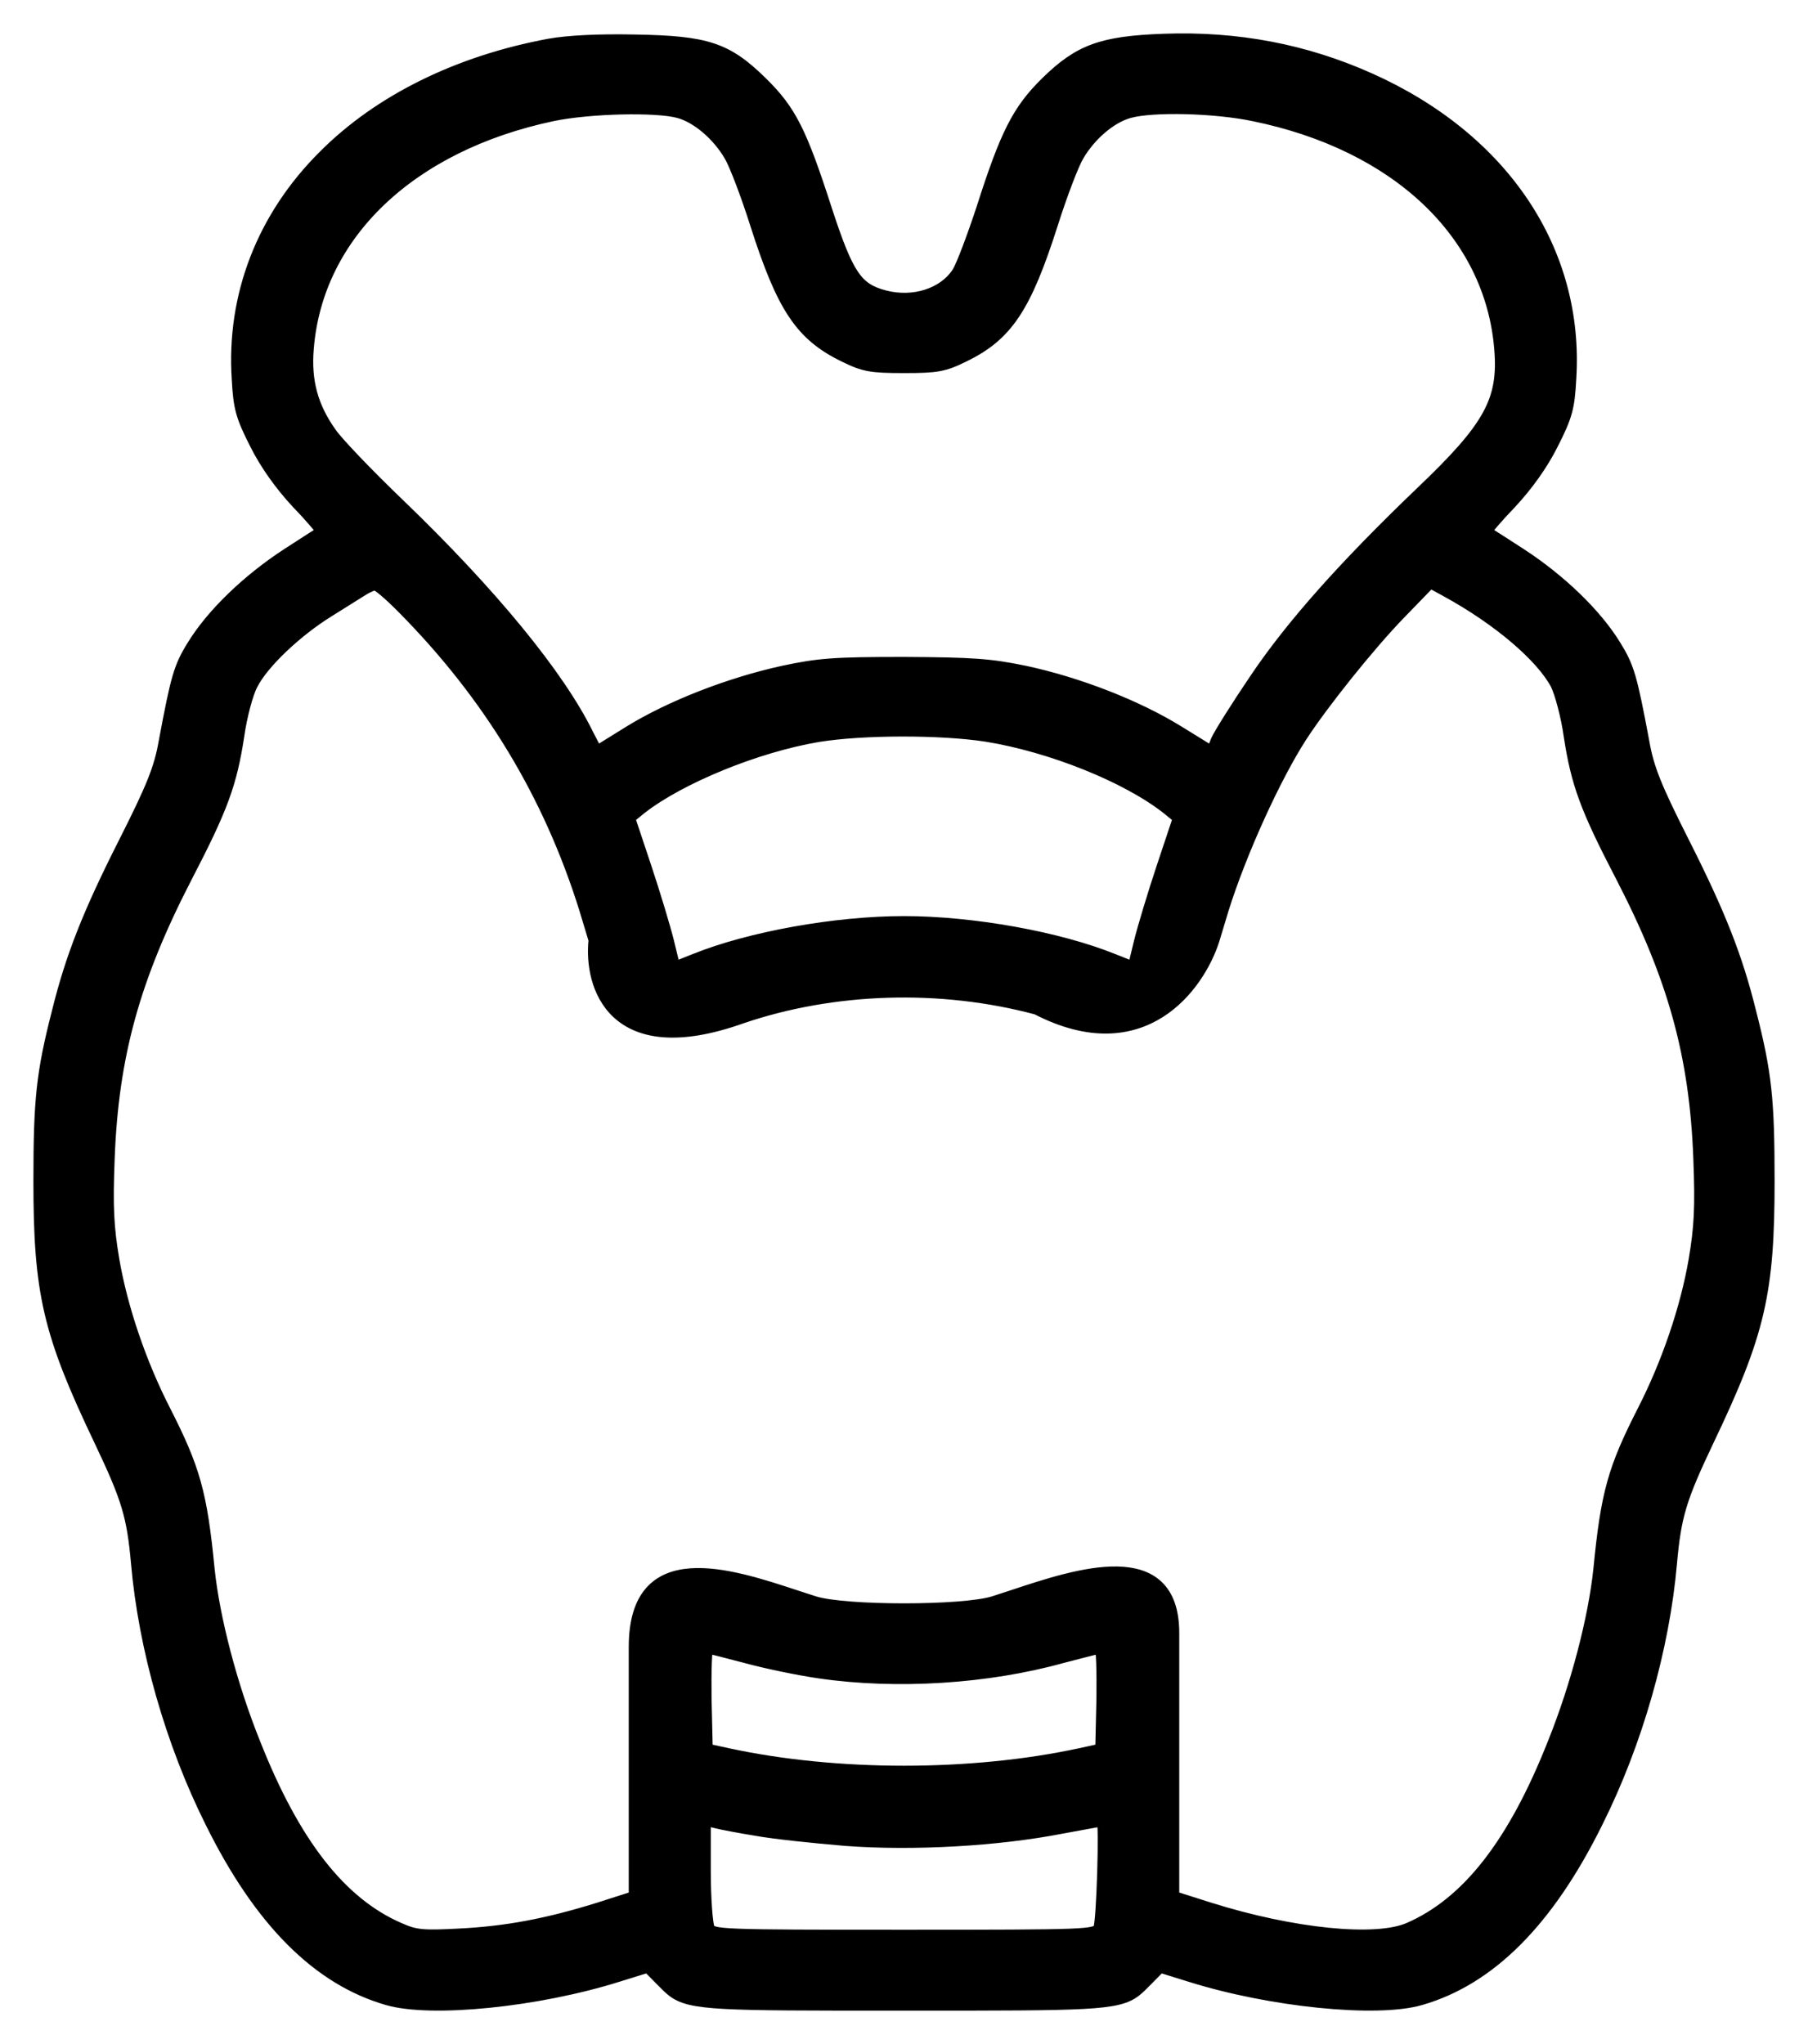
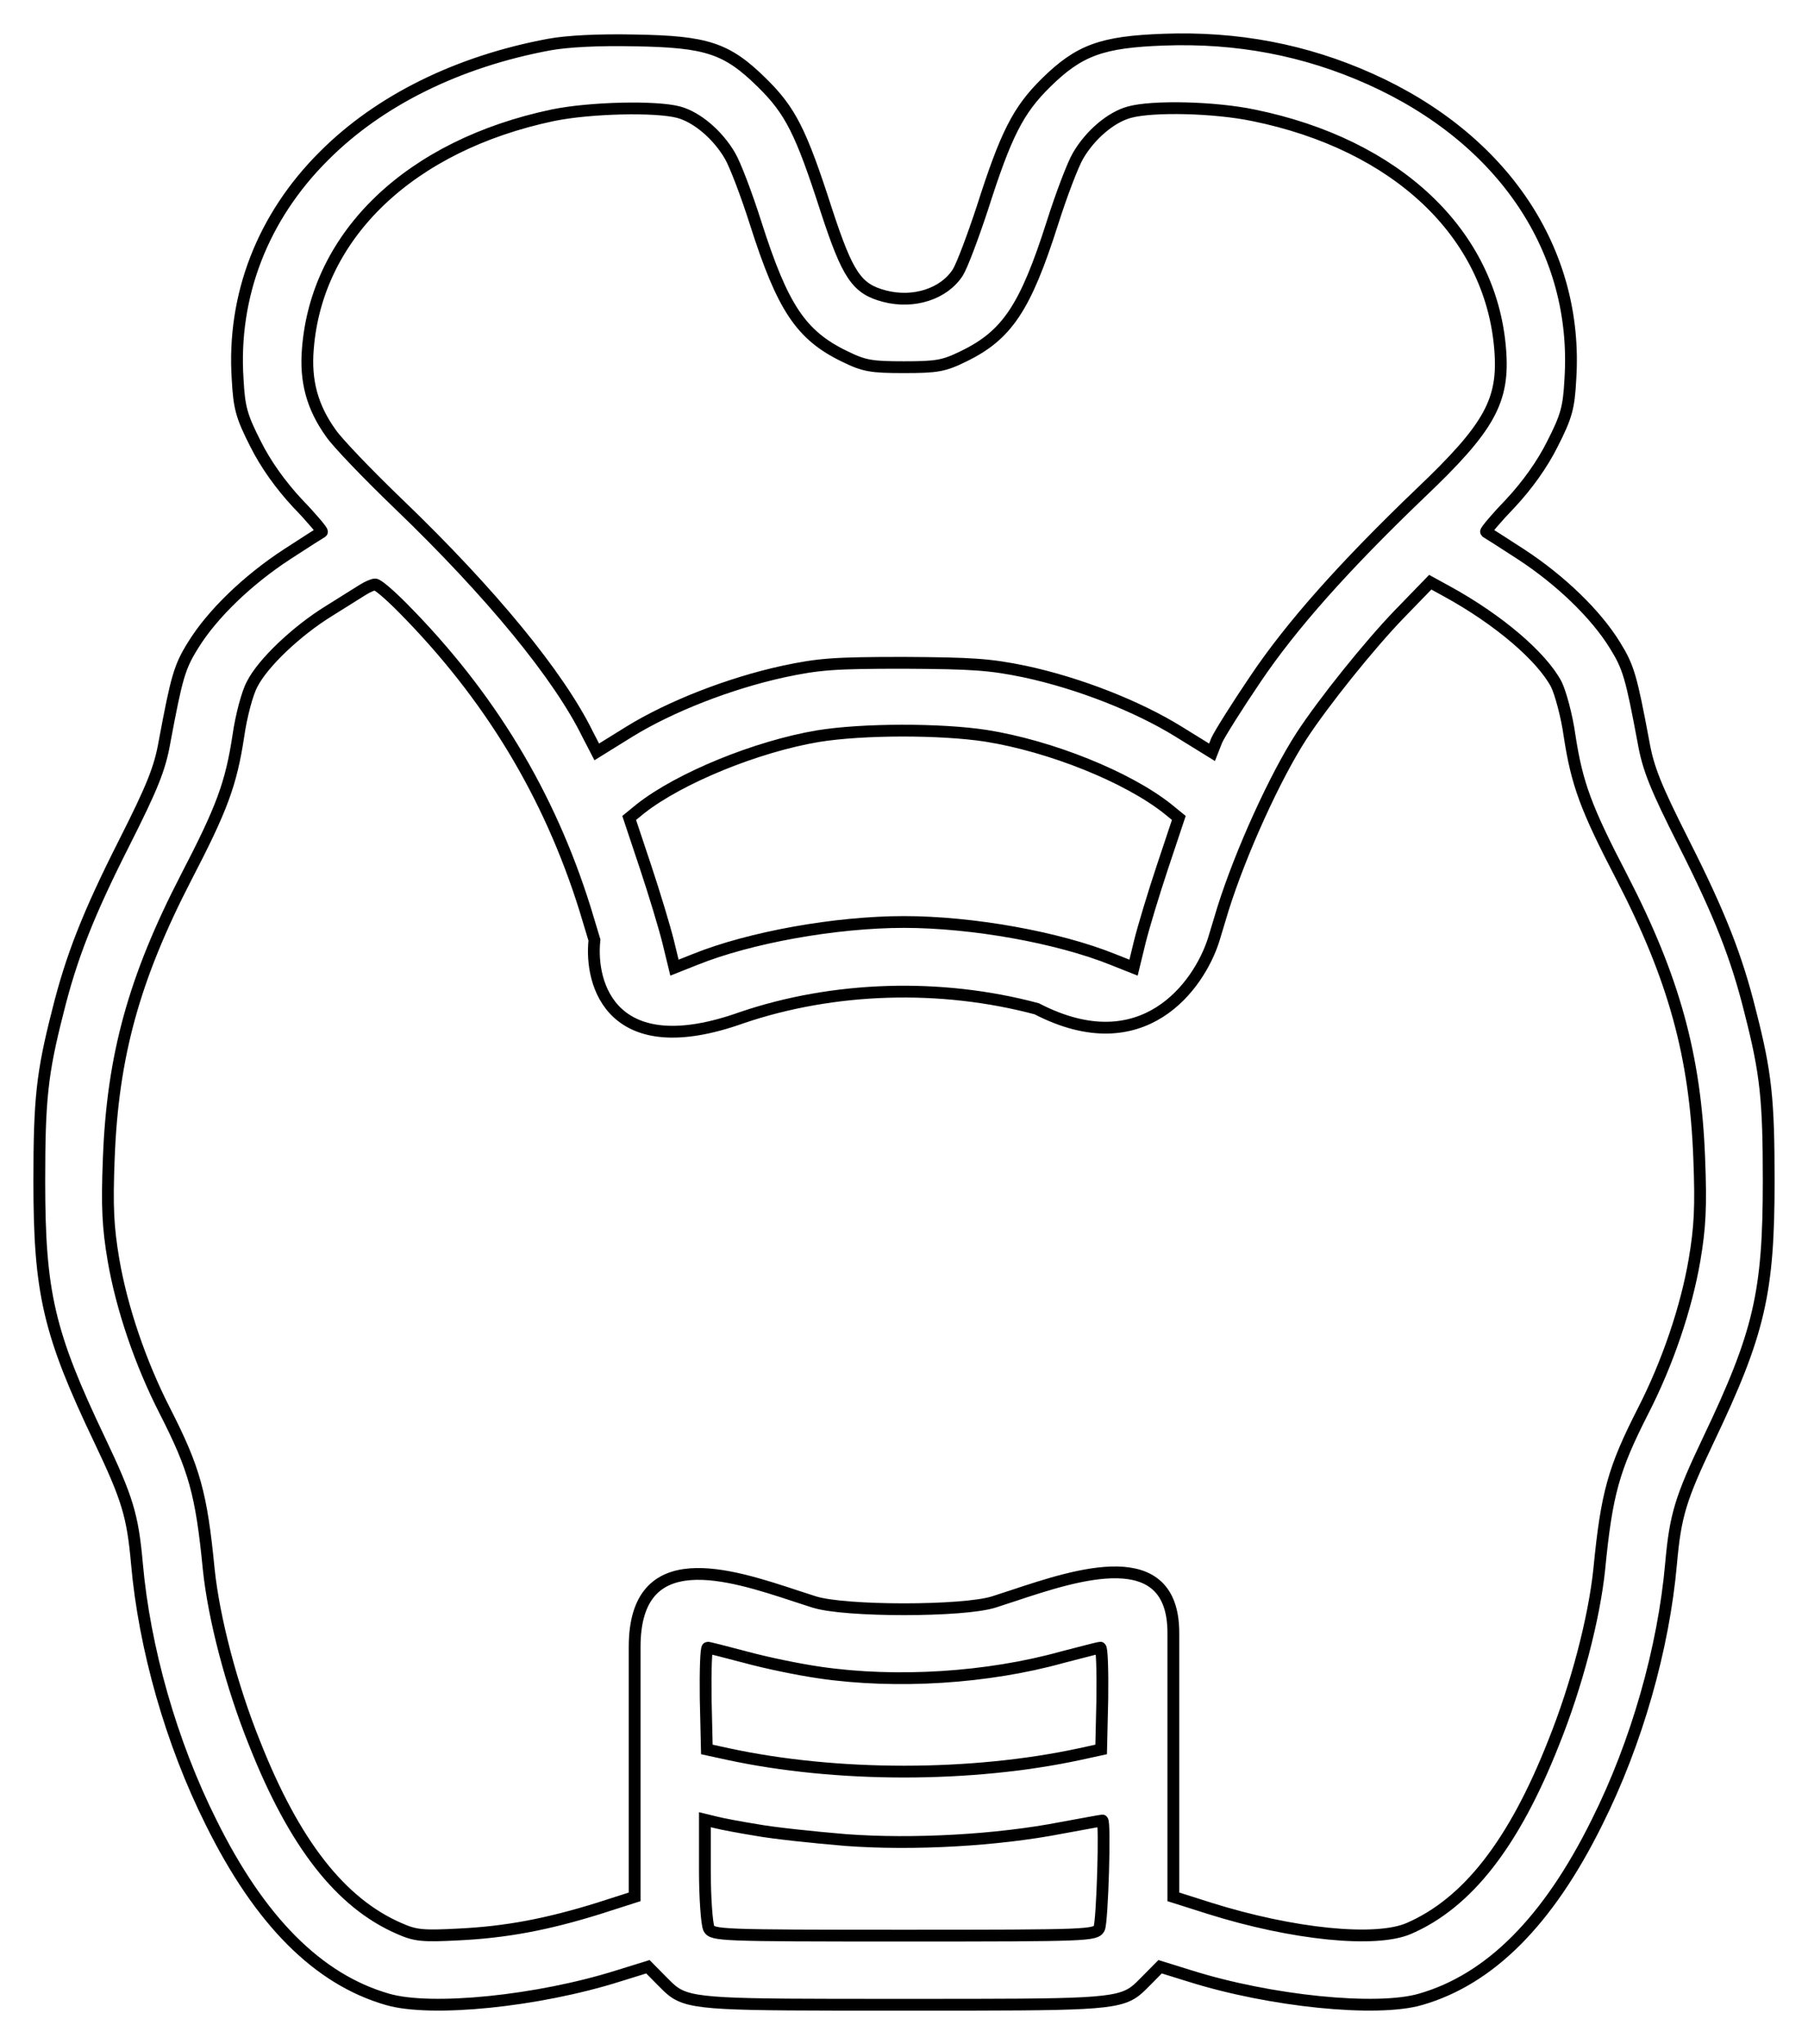
<svg xmlns="http://www.w3.org/2000/svg" width="46" height="52" viewBox="0 0 46 52" fill="none">
-   <path fill-rule="evenodd" clip-rule="evenodd" d="M13.962 1.136C11.657 1.566 9.651 2.552 8.241 3.968C6.681 5.521 5.907 7.524 6.046 9.643C6.085 10.376 6.145 10.591 6.502 11.294C6.761 11.812 7.138 12.339 7.565 12.798C7.933 13.179 8.211 13.511 8.191 13.531C8.171 13.541 7.774 13.795 7.307 14.098C6.304 14.752 5.4 15.621 4.913 16.413C4.566 16.969 4.496 17.223 4.188 18.864C4.069 19.548 3.88 20.017 3.155 21.453C2.251 23.24 1.814 24.344 1.467 25.75C1.07 27.303 1 27.968 1 30.048C1 32.891 1.238 33.916 2.539 36.641C3.245 38.126 3.374 38.556 3.483 39.767C3.672 41.926 4.357 44.338 5.37 46.36C6.612 48.871 8.092 50.355 9.86 50.863C10.972 51.186 13.684 50.912 15.73 50.267L16.484 50.033L16.822 50.375C16.835 50.388 16.848 50.401 16.86 50.413C16.953 50.508 17.031 50.587 17.119 50.654C17.574 51 18.293 51 22.746 51L23 51L23.254 51C27.707 51 28.426 51 28.881 50.654C28.969 50.587 29.047 50.508 29.14 50.413C29.152 50.401 29.165 50.388 29.178 50.375L29.516 50.033L30.27 50.267C32.316 50.912 35.028 51.186 36.14 50.863C37.908 50.355 39.388 48.871 40.63 46.36C41.643 44.338 42.328 41.926 42.517 39.767C42.626 38.556 42.755 38.126 43.461 36.641C44.762 33.916 45 32.891 45 30.048C45 27.968 44.931 27.303 44.533 25.75C44.186 24.344 43.748 23.24 42.845 21.453C42.12 20.017 41.931 19.548 41.812 18.864C41.504 17.223 41.434 16.969 41.087 16.413C40.6 15.621 39.696 14.752 38.693 14.098C38.226 13.795 37.829 13.541 37.809 13.531C37.789 13.511 38.067 13.179 38.435 12.798C38.862 12.339 39.239 11.812 39.498 11.294C39.855 10.591 39.915 10.376 39.954 9.643C40.163 6.391 38.256 3.529 34.849 2.005C33.21 1.272 31.482 0.94 29.605 1.009C28.036 1.067 27.46 1.272 26.615 2.103C25.9 2.806 25.592 3.421 24.996 5.287C24.758 6.01 24.48 6.752 24.371 6.928C24.023 7.475 23.248 7.729 22.503 7.534C21.798 7.348 21.57 7.016 21.023 5.346C20.378 3.343 20.11 2.816 19.385 2.103C18.491 1.224 17.984 1.058 16.147 1.028C15.223 1.009 14.438 1.048 13.962 1.136ZM17.269 2.855C17.736 2.982 18.262 3.431 18.57 3.959C18.699 4.173 18.997 4.955 19.226 5.678C19.911 7.827 20.378 8.53 21.49 9.067C21.987 9.311 22.166 9.341 23 9.341C23.834 9.341 24.013 9.311 24.51 9.067C25.622 8.53 26.089 7.827 26.774 5.678C27.003 4.955 27.301 4.173 27.43 3.959C27.738 3.431 28.264 2.982 28.731 2.855C29.327 2.689 30.906 2.728 31.889 2.933C35.535 3.675 37.928 5.941 38.167 8.872C38.276 10.19 37.908 10.864 36.14 12.544C34.204 14.4 32.863 15.905 31.949 17.262C31.472 17.965 31.025 18.679 30.956 18.835L30.837 19.138L29.982 18.61C28.939 17.965 27.45 17.38 26.079 17.086C25.185 16.901 24.748 16.872 23 16.862C21.222 16.862 20.835 16.891 19.921 17.086C18.54 17.389 17.051 17.975 16.018 18.61L15.183 19.128L14.955 18.688C14.22 17.184 12.492 15.084 10.158 12.838C9.363 12.076 8.578 11.255 8.419 11.021C7.943 10.357 7.764 9.692 7.833 8.872C8.062 5.961 10.446 3.695 14.061 2.933C15.005 2.738 16.693 2.699 17.269 2.855ZM25.086 18.718C26.735 18.981 28.681 19.763 29.704 20.573L29.992 20.808L29.575 22.058C29.347 22.742 29.088 23.602 28.999 23.963L28.84 24.617L28.324 24.412C26.923 23.846 24.738 23.455 23 23.455C21.262 23.455 19.077 23.846 17.676 24.412L17.16 24.617L17.001 23.963C16.912 23.602 16.653 22.742 16.425 22.058L16.008 20.808L16.296 20.573C17.289 19.792 19.246 18.991 20.815 18.727C21.957 18.542 23.934 18.542 25.086 18.718ZM18.977 42.16C19.474 42.297 20.318 42.473 20.865 42.551C22.821 42.834 25.125 42.688 27.023 42.16C27.163 42.124 27.299 42.089 27.422 42.057C27.735 41.976 27.967 41.916 27.996 41.916C28.036 41.916 28.055 42.502 28.046 43.205L28.016 44.505L27.48 44.622C24.718 45.218 21.282 45.218 18.52 44.622L17.984 44.505L17.954 43.205C17.945 42.502 17.964 41.916 18.004 41.916C18.042 41.916 18.445 42.021 18.902 42.141L18.977 42.16ZM19.256 46.556C19.683 46.634 20.696 46.741 21.52 46.81C23.228 46.937 25.374 46.819 27.023 46.497C27.288 46.45 27.532 46.404 27.716 46.37C27.91 46.335 28.035 46.312 28.046 46.312C28.125 46.312 28.046 48.9 27.966 49.056C27.867 49.232 27.708 49.242 23 49.242C18.292 49.242 18.133 49.232 18.034 49.056C17.984 48.949 17.934 48.285 17.934 47.581V46.292L18.213 46.36C18.362 46.399 18.828 46.487 19.256 46.556ZM14.885 23.123C13.972 20.202 12.452 17.692 10.247 15.465C9.919 15.133 9.601 14.859 9.542 14.869C9.492 14.869 9.353 14.928 9.244 14.996L9.122 15.072C8.951 15.18 8.657 15.364 8.37 15.543C7.545 16.051 6.681 16.872 6.413 17.409C6.294 17.624 6.135 18.22 6.065 18.718C5.877 19.948 5.648 20.564 4.735 22.322C3.414 24.881 2.867 26.854 2.768 29.462C2.718 30.712 2.748 31.23 2.887 32.051C3.096 33.272 3.572 34.678 4.198 35.899C4.943 37.364 5.122 37.98 5.311 39.923C5.44 41.164 5.887 42.883 6.473 44.338C7.486 46.907 8.668 48.411 10.148 49.056C10.565 49.242 10.744 49.261 11.667 49.212C12.869 49.154 13.912 48.959 15.233 48.548L16.147 48.255V45.071V41.897C16.147 39.251 18.553 40.043 20.254 40.604C20.415 40.657 20.57 40.708 20.716 40.754C21.5 41 24.5 41 25.284 40.754C25.435 40.706 25.599 40.652 25.771 40.595C27.413 40.05 29.853 39.241 29.853 41.54V45.071V48.255L30.777 48.548C32.892 49.212 35.008 49.427 35.852 49.056C37.332 48.411 38.514 46.907 39.527 44.338C40.113 42.883 40.56 41.164 40.689 39.923C40.878 37.98 41.057 37.364 41.802 35.899C42.428 34.678 42.904 33.272 43.113 32.051C43.252 31.23 43.282 30.712 43.232 29.462C43.133 26.854 42.587 24.881 41.266 22.322C40.352 20.564 40.123 19.948 39.934 18.718C39.865 18.22 39.706 17.633 39.597 17.409C39.219 16.696 38.117 15.758 36.816 15.045L36.389 14.811L35.594 15.631C34.849 16.403 33.677 17.858 33.111 18.727C32.446 19.753 31.572 21.668 31.115 23.123L30.876 23.914C30.502 25.08 29.079 27.061 26.377 25.663C23.924 25.008 21.212 25.096 18.878 25.887C15.581 27.067 15.001 25.063 15.124 23.914L14.885 23.123Z" fill="black" />
  <path d="M23 51L22.746 51M23 51L23.254 51M23 51C23.086 51 23.171 51 23.254 51M23 51C22.914 51 22.829 51 22.746 51M9.244 14.996C9.353 14.928 9.492 14.869 9.542 14.869C9.601 14.859 9.919 15.133 10.247 15.465C12.452 17.692 13.972 20.202 14.885 23.123L15.124 23.914C15.001 25.063 15.581 27.067 18.878 25.887C21.212 25.096 23.924 25.008 26.377 25.663C29.079 27.061 30.502 25.08 30.876 23.914L31.115 23.123C31.572 21.668 32.446 19.753 33.111 18.727C33.677 17.858 34.849 16.403 35.594 15.631L36.389 14.811L36.816 15.045C38.117 15.758 39.219 16.696 39.597 17.409C39.706 17.633 39.865 18.22 39.934 18.718C40.123 19.948 40.352 20.564 41.266 22.322C42.587 24.881 43.133 26.854 43.232 29.462C43.282 30.712 43.252 31.23 43.113 32.051C42.904 33.272 42.428 34.678 41.802 35.899C41.057 37.364 40.878 37.98 40.689 39.923C40.56 41.164 40.113 42.883 39.527 44.338C38.514 46.907 37.332 48.411 35.852 49.056C35.008 49.427 32.892 49.212 30.777 48.548L29.853 48.255V45.071V41.54C29.853 39.241 27.413 40.05 25.771 40.595C25.599 40.652 25.435 40.706 25.284 40.754C24.5 41 21.5 41 20.716 40.754C20.57 40.708 20.415 40.657 20.254 40.604C18.553 40.043 16.147 39.251 16.147 41.897V45.071V48.255L15.233 48.548C13.912 48.959 12.869 49.154 11.667 49.212C10.744 49.261 10.565 49.242 10.148 49.056C8.668 48.411 7.486 46.907 6.473 44.338C5.887 42.883 5.44 41.164 5.311 39.923C5.122 37.98 4.943 37.364 4.198 35.899C3.572 34.678 3.096 33.272 2.887 32.051C2.748 31.23 2.718 30.712 2.768 29.462C2.867 26.854 3.414 24.881 4.735 22.322C5.648 20.564 5.877 19.948 6.065 18.718C6.135 18.22 6.294 17.624 6.413 17.409C6.681 16.872 7.545 16.051 8.37 15.543C8.657 15.364 8.951 15.18 9.122 15.072M9.244 14.996C9.218 15.012 9.176 15.039 9.122 15.072M9.244 14.996L9.122 15.072M18.977 42.16C19.474 42.297 20.318 42.473 20.865 42.551C22.821 42.834 25.125 42.688 27.023 42.16C27.163 42.124 27.299 42.089 27.422 42.057C27.735 41.976 27.967 41.916 27.996 41.916C28.036 41.916 28.055 42.502 28.046 43.205L28.016 44.505L27.48 44.622C24.718 45.218 21.282 45.218 18.52 44.622L17.984 44.505L17.954 43.205C17.945 42.502 17.964 41.916 18.004 41.916C18.042 41.916 18.445 42.021 18.902 42.141M18.977 42.16L18.902 42.141M18.977 42.16C18.952 42.154 18.927 42.147 18.902 42.141M22.746 51C18.293 51 17.574 51 17.119 50.654C17.031 50.587 16.953 50.508 16.86 50.413C16.848 50.401 16.835 50.388 16.822 50.375L16.484 50.033L15.73 50.267C13.684 50.912 10.972 51.186 9.86 50.863C8.092 50.355 6.612 48.871 5.37 46.36C4.357 44.338 3.672 41.926 3.483 39.767C3.374 38.556 3.245 38.126 2.539 36.641C1.238 33.916 1 32.891 1 30.048C1 27.968 1.07 27.303 1.467 25.75C1.814 24.344 2.251 23.24 3.155 21.453C3.88 20.017 4.069 19.548 4.188 18.864C4.496 17.223 4.566 16.969 4.913 16.413C5.4 15.621 6.304 14.752 7.307 14.098C7.774 13.795 8.171 13.541 8.191 13.531C8.211 13.511 7.933 13.179 7.565 12.798C7.138 12.339 6.761 11.812 6.502 11.294C6.145 10.591 6.085 10.376 6.046 9.643C5.907 7.524 6.681 5.521 8.241 3.968C9.651 2.552 11.657 1.566 13.962 1.136C14.438 1.048 15.223 1.009 16.147 1.028C17.984 1.058 18.491 1.224 19.385 2.103C20.11 2.816 20.378 3.343 21.023 5.346C21.57 7.016 21.798 7.348 22.503 7.534C23.248 7.729 24.023 7.475 24.371 6.928C24.48 6.752 24.758 6.01 24.996 5.287C25.592 3.421 25.9 2.806 26.615 2.103C27.46 1.272 28.036 1.067 29.605 1.009C31.482 0.94 33.21 1.272 34.849 2.005C38.256 3.529 40.163 6.391 39.954 9.643C39.915 10.376 39.855 10.591 39.498 11.294C39.239 11.812 38.862 12.339 38.435 12.798C38.067 13.179 37.789 13.511 37.809 13.531C37.829 13.541 38.226 13.795 38.693 14.098C39.696 14.752 40.6 15.621 41.087 16.413C41.434 16.969 41.504 17.223 41.812 18.864C41.931 19.548 42.12 20.017 42.845 21.453C43.748 23.24 44.186 24.344 44.533 25.75C44.931 27.303 45 27.968 45 30.048C45 32.891 44.762 33.916 43.461 36.641C42.755 38.126 42.626 38.556 42.517 39.767C42.328 41.926 41.643 44.338 40.63 46.36C39.388 48.871 37.908 50.355 36.14 50.863C35.028 51.186 32.316 50.912 30.27 50.267L29.516 50.033L29.178 50.375C29.165 50.388 29.152 50.401 29.14 50.413C29.047 50.508 28.969 50.587 28.881 50.654C28.426 51 27.707 51 23.254 51M17.269 2.855C17.736 2.982 18.262 3.431 18.57 3.959C18.699 4.173 18.997 4.955 19.226 5.678C19.911 7.827 20.378 8.53 21.49 9.067C21.987 9.311 22.166 9.341 23 9.341C23.834 9.341 24.013 9.311 24.51 9.067C25.622 8.53 26.089 7.827 26.774 5.678C27.003 4.955 27.301 4.173 27.43 3.959C27.738 3.431 28.264 2.982 28.731 2.855C29.327 2.689 30.906 2.728 31.889 2.933C35.535 3.675 37.928 5.941 38.167 8.872C38.276 10.19 37.908 10.864 36.14 12.544C34.204 14.4 32.863 15.905 31.949 17.262C31.472 17.965 31.025 18.679 30.956 18.835L30.837 19.138L29.982 18.61C28.939 17.965 27.45 17.38 26.079 17.086C25.185 16.901 24.748 16.872 23 16.862C21.222 16.862 20.835 16.891 19.921 17.086C18.54 17.389 17.051 17.975 16.018 18.61L15.183 19.128L14.955 18.688C14.22 17.184 12.492 15.084 10.158 12.838C9.363 12.076 8.578 11.255 8.419 11.021C7.943 10.357 7.764 9.692 7.833 8.872C8.062 5.961 10.446 3.695 14.061 2.933C15.005 2.738 16.693 2.699 17.269 2.855ZM25.086 18.718C26.735 18.981 28.681 19.763 29.704 20.573L29.992 20.808L29.575 22.058C29.347 22.742 29.088 23.602 28.999 23.963L28.84 24.617L28.324 24.412C26.923 23.846 24.738 23.455 23 23.455C21.262 23.455 19.077 23.846 17.676 24.412L17.16 24.617L17.001 23.963C16.912 23.602 16.653 22.742 16.425 22.058L16.008 20.808L16.296 20.573C17.289 19.792 19.246 18.991 20.815 18.727C21.957 18.542 23.934 18.542 25.086 18.718ZM19.256 46.556C19.683 46.634 20.696 46.741 21.52 46.81C23.228 46.937 25.374 46.819 27.023 46.497C27.288 46.45 27.532 46.404 27.716 46.37C27.91 46.335 28.035 46.312 28.046 46.312C28.125 46.312 28.046 48.9 27.966 49.056C27.867 49.232 27.708 49.242 23 49.242C18.292 49.242 18.133 49.232 18.034 49.056C17.984 48.949 17.934 48.285 17.934 47.581V46.292L18.213 46.36C18.362 46.399 18.828 46.487 19.256 46.556Z" stroke="black" stroke-width="0.3" />
</svg>